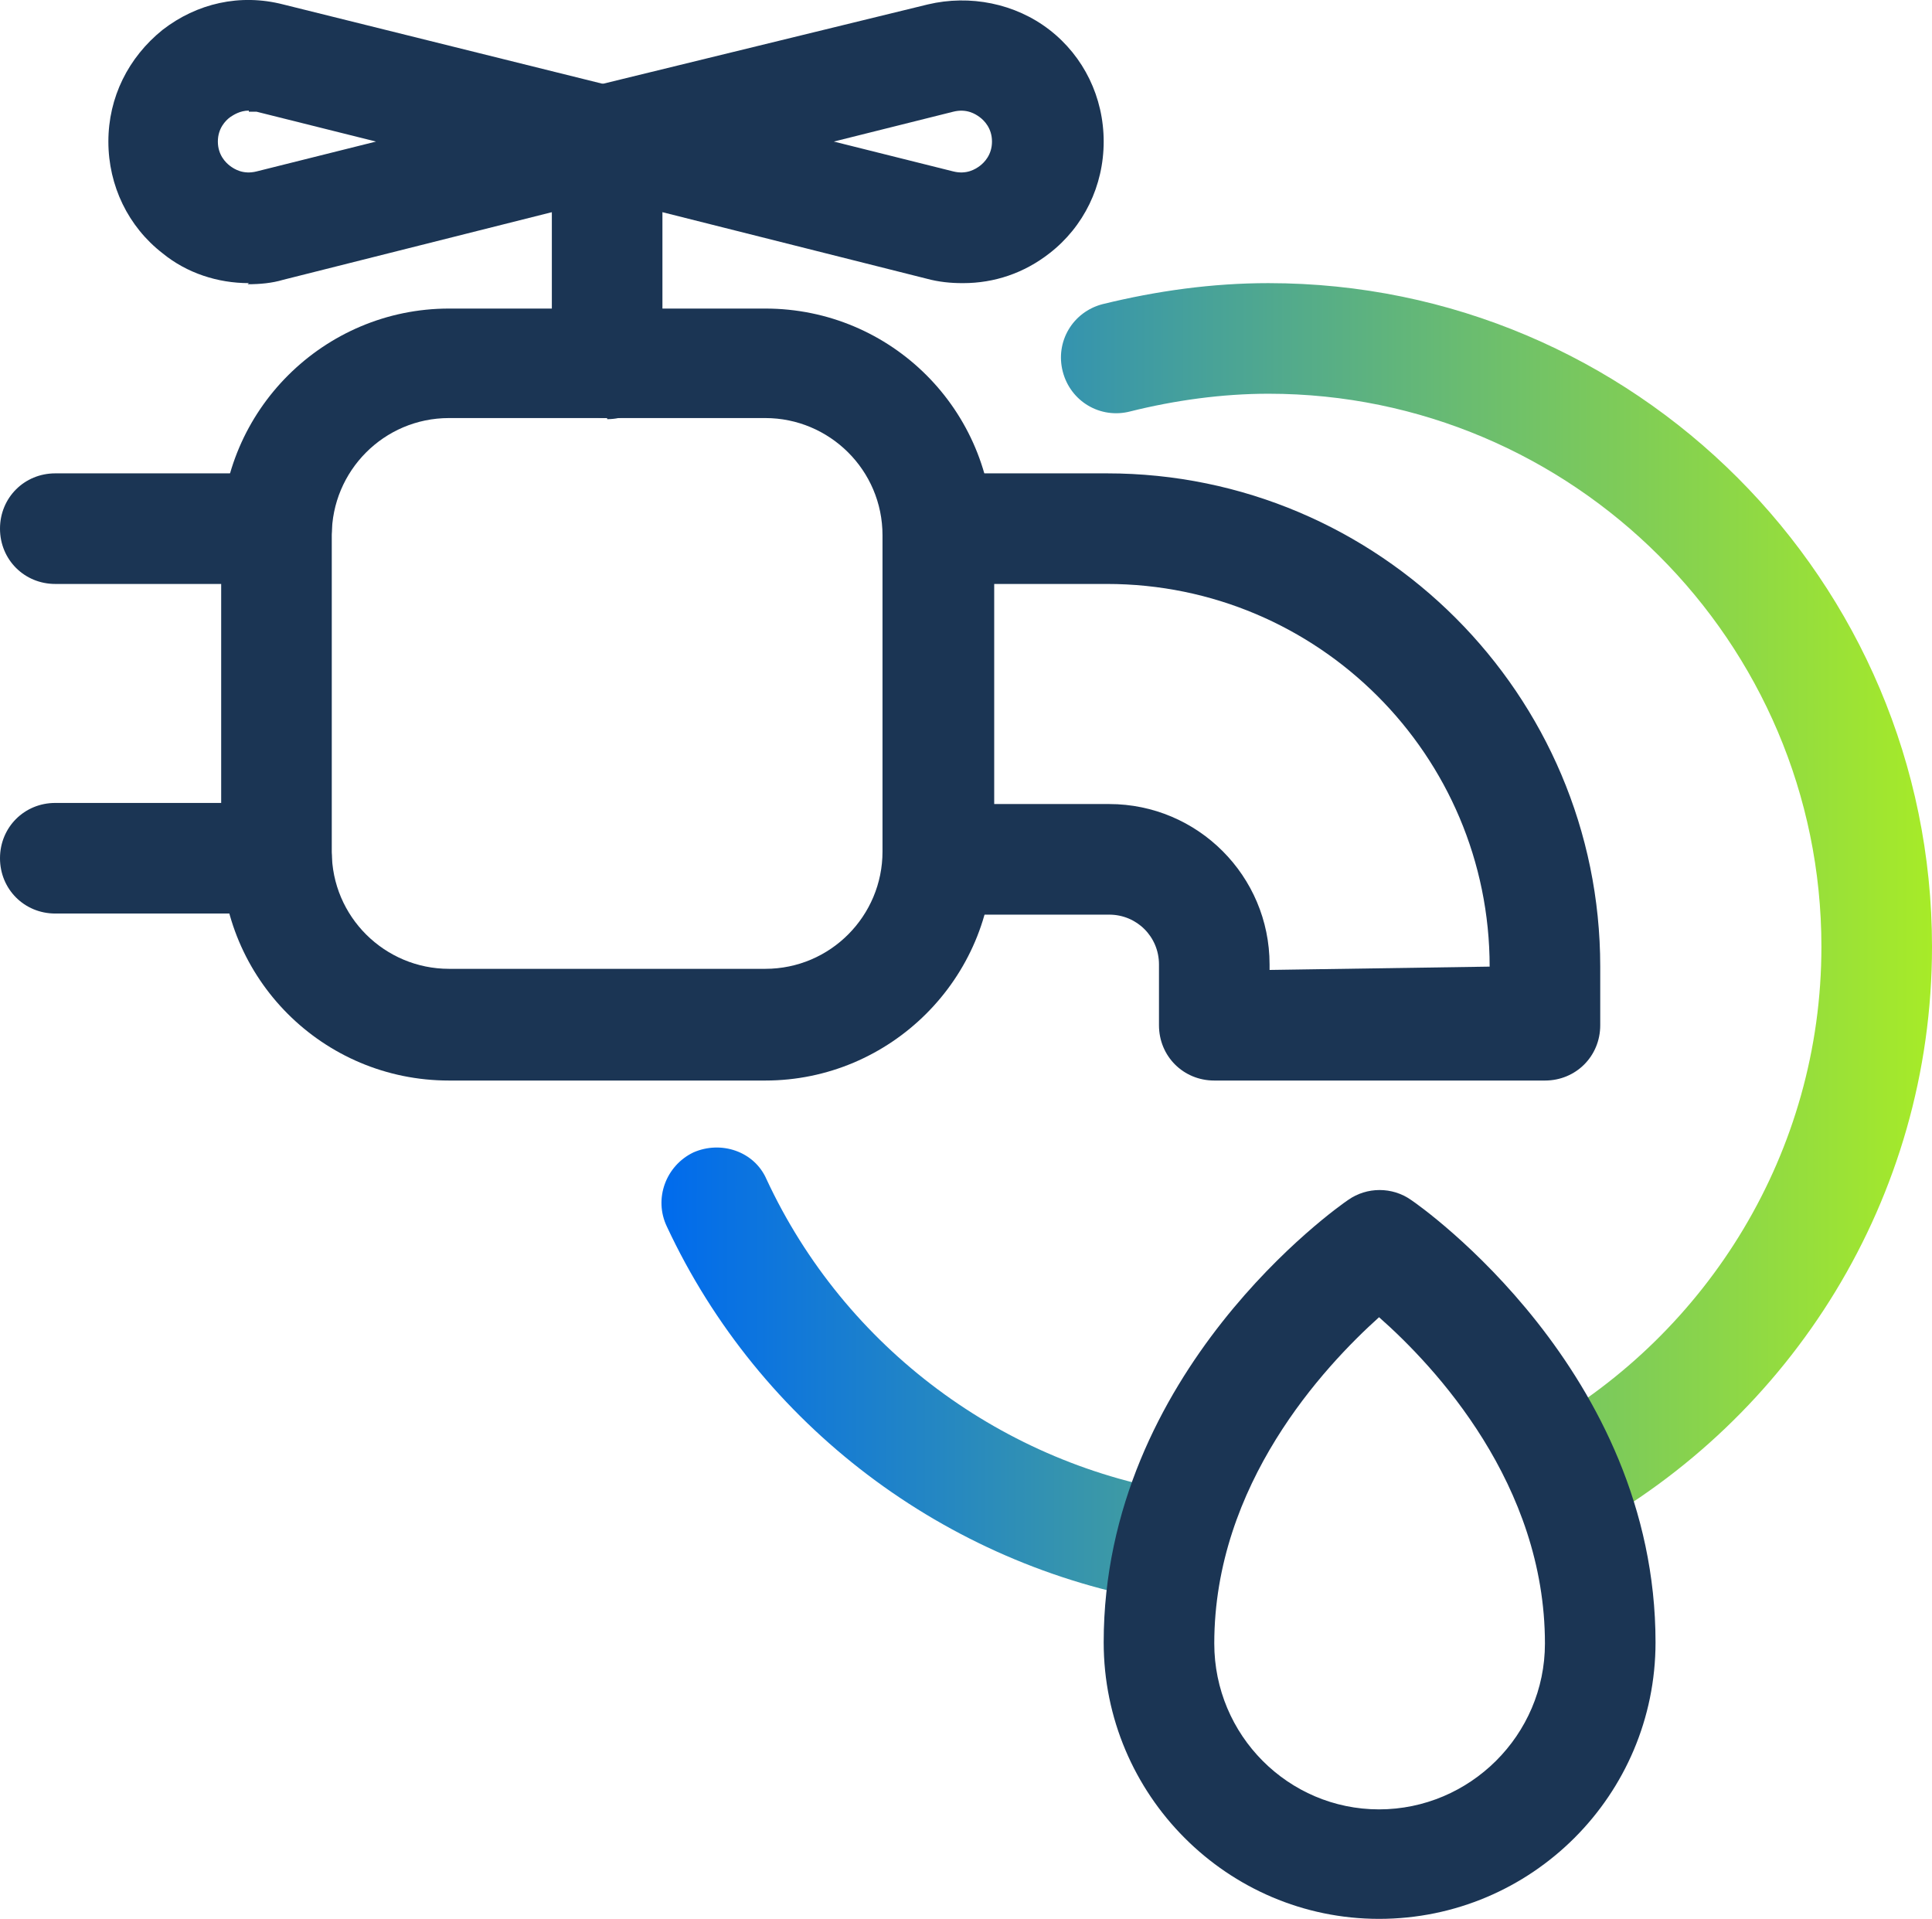
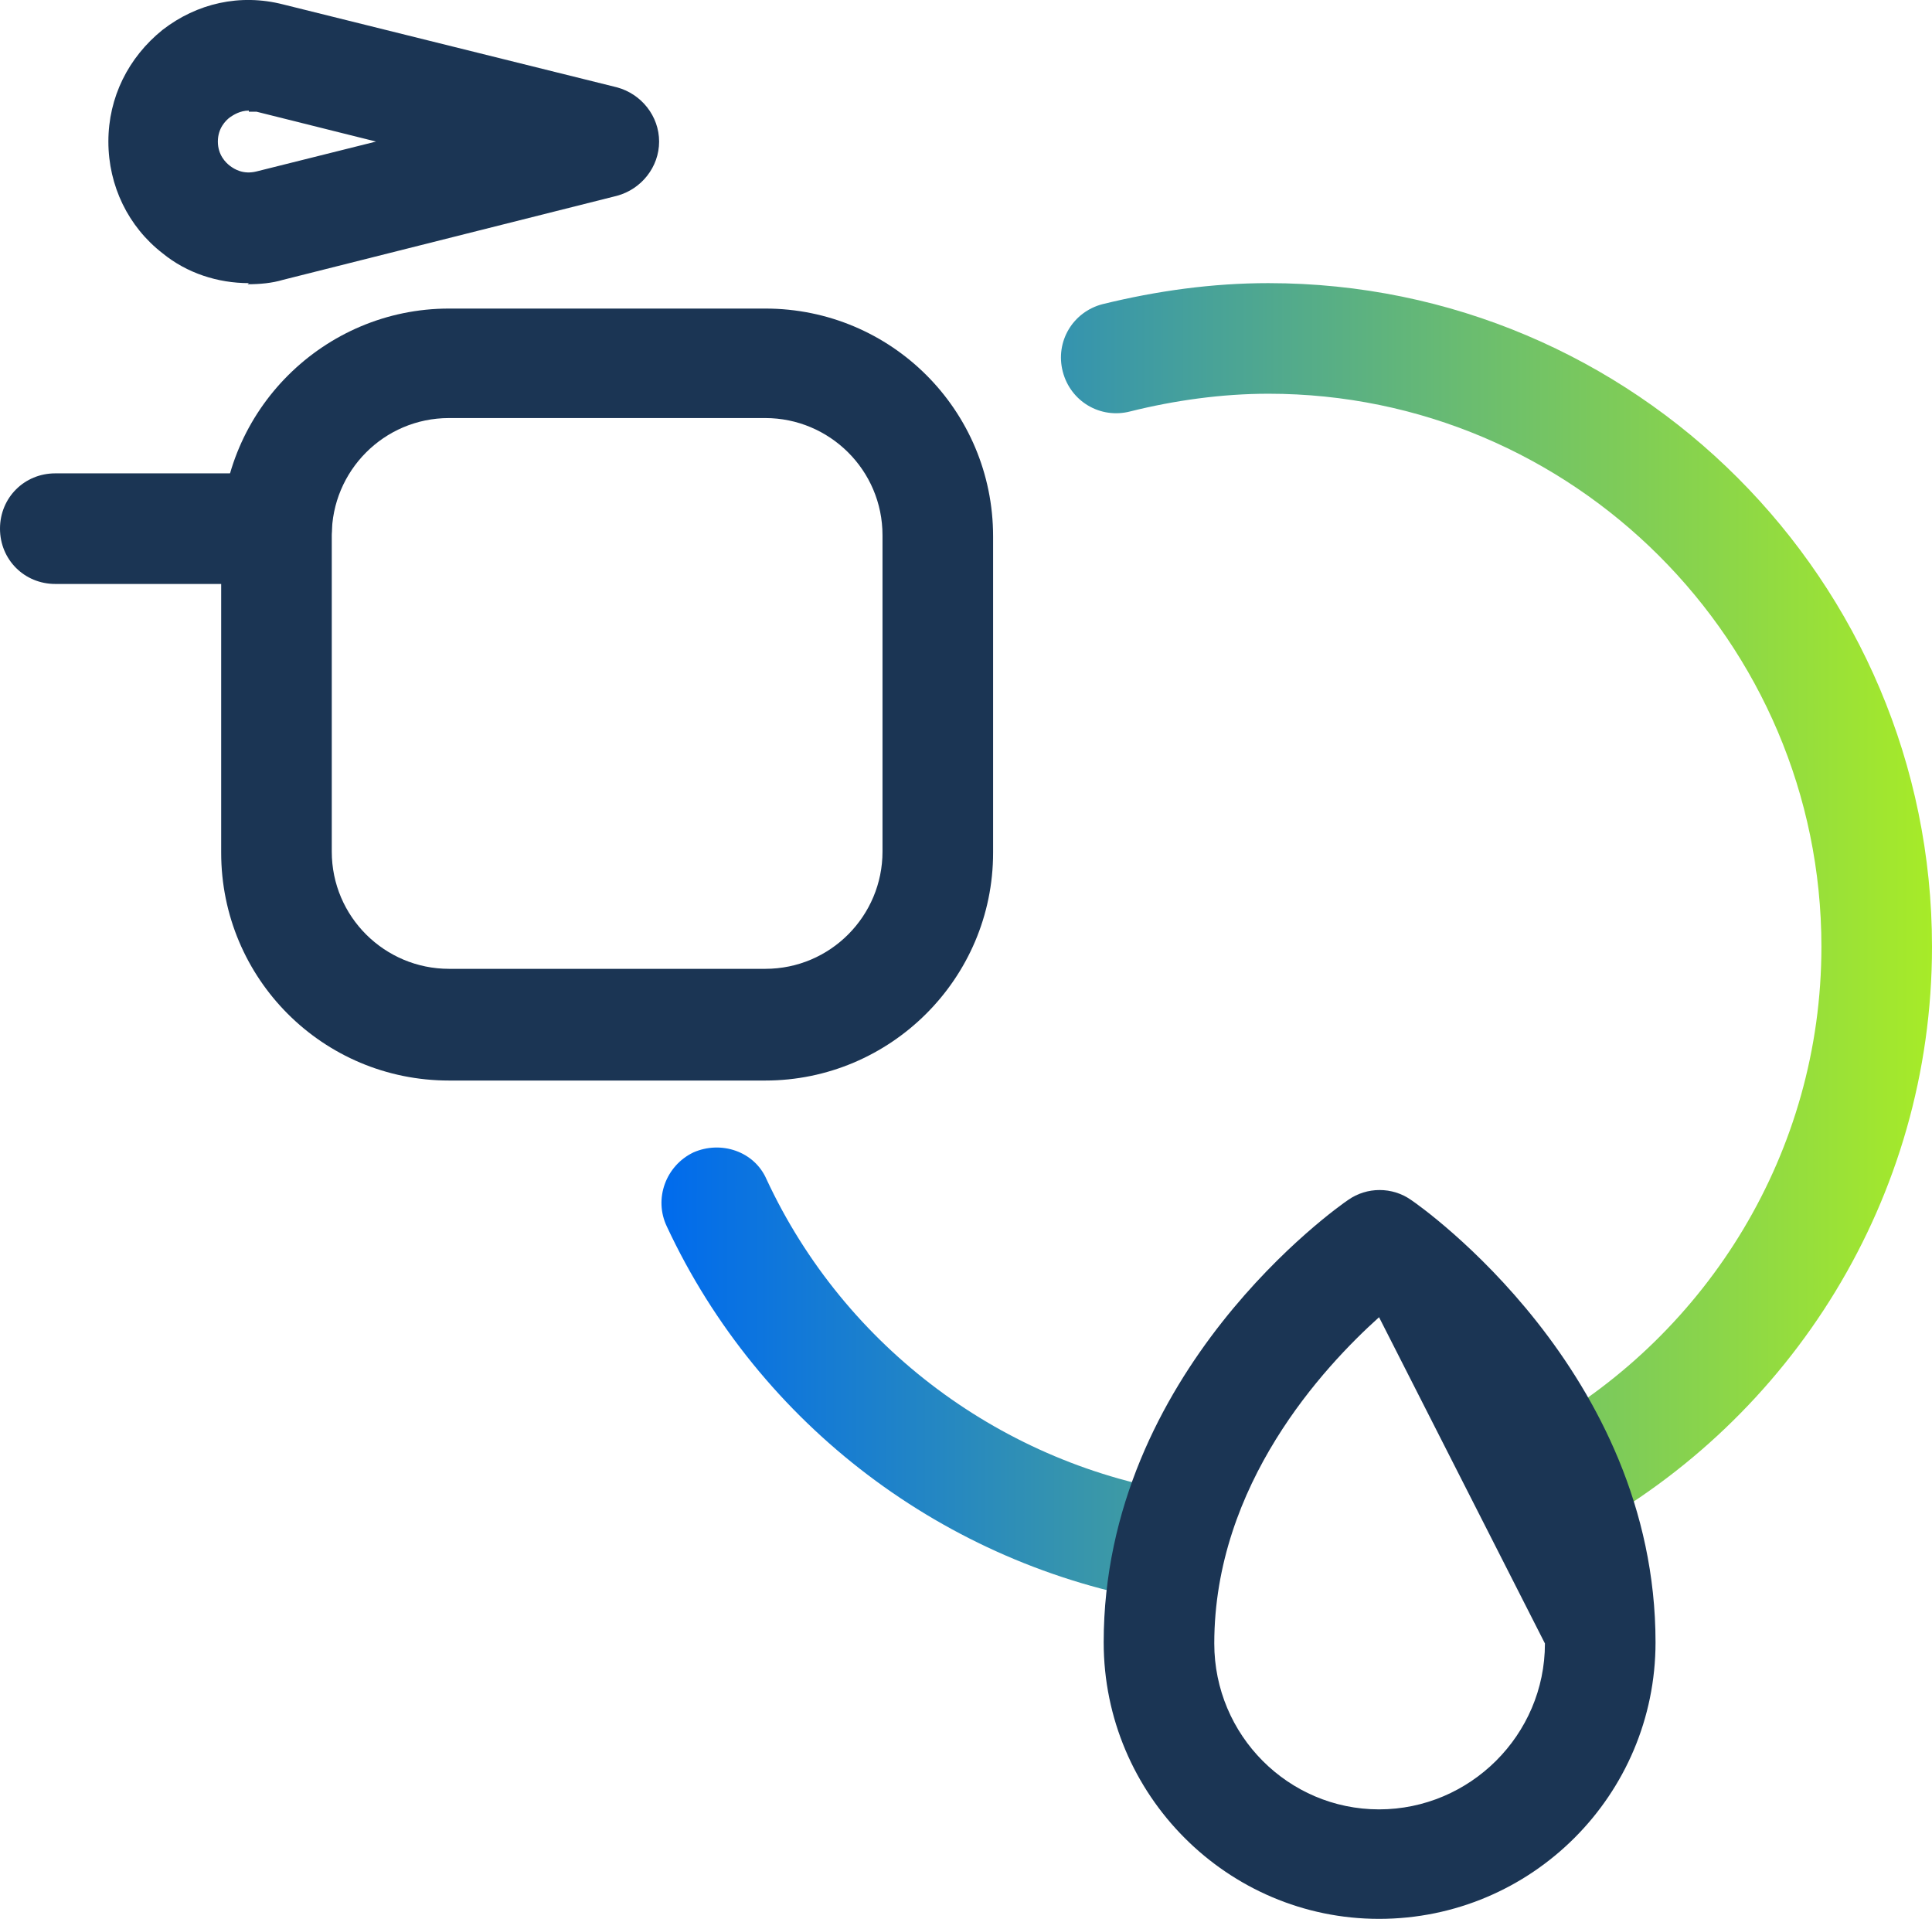
<svg xmlns="http://www.w3.org/2000/svg" id="b" viewBox="0 0 17.47 17.35">
  <defs>
    <style>.e{fill:url(#d);}.f{fill:#1b3554;}</style>
    <linearGradient id="d" x1="5.99" y1="8.52" x2="17.47" y2="8.52" gradientUnits="userSpaceOnUse">
      <stop offset="0" stop-color="#006bed" />
      <stop offset="1" stop-color="#a7eb28" />
    </linearGradient>
  </defs>
  <g id="c">
    <path class="f" d="M6.92,9.77h-2.86c-1.14,0-2.06-.92-2.06-2.06v-2.86c0-1.14.93-2.06,2.06-2.06h2.86c1.14,0,2.06.92,2.06,2.06v2.86c0,1.14-.93,2.06-2.06,2.06ZM4.06,3.78c-.59,0-1.06.48-1.06,1.06v2.86c0,.59.48,1.06,1.06,1.06h2.86c.59,0,1.06-.48,1.06-1.06v-2.86c0-.59-.48-1.06-1.06-1.06h-2.86Z" />
-     <path class="f" d="M13.97,9.77h-2.99c-.28,0-.5-.22-.5-.5v-.55c0-.25-.2-.45-.45-.45h-1.54c-.28,0-.5-.22-.5-.5v-2.99c0-.28.22-.5.5-.5h1.52c2.46,0,4.46,2,4.46,4.46v.53c0,.28-.22.5-.5.5ZM11.48,8.77l1.99-.03c0-1.91-1.55-3.46-3.46-3.46h-1.02v1.99h1.04c.8,0,1.45.65,1.45,1.45v.05Z" />
    <path class="f" d="M2.5,5.28H.5c-.28,0-.5-.22-.5-.5s.22-.5.5-.5h2c.28,0,.5.22.5.5s-.22.5-.5.5Z" />
-     <path class="f" d="M2.5,8.26H.5c-.28,0-.5-.22-.5-.5s.22-.5.5-.5h2c.28,0,.5.22.5.5s-.22.5-.5.5Z" />
-     <path class="f" d="M5.49,3.78c-.28,0-.5-.22-.5-.5V1.28c0-.28.22-.5.5-.5s.5.22.5.5v2.01c0,.28-.22.5-.5.5Z" />
    <path class="f" d="M2.25,2.56c-.28,0-.56-.09-.78-.27-.31-.24-.49-.61-.49-1.01s.18-.76.49-1.01C1.78.03,2.17-.06,2.56.04l3.02.75c.22.06.38.26.38.49s-.16.43-.38.49l-3.02.76c-.1.03-.21.04-.32.04ZM2.25,1c-.08,0-.14.04-.17.06-.04.03-.11.1-.11.22s.07.19.11.22c.04.03.12.08.24.05l1.08-.27-1.08-.27s-.05,0-.07,0Z" />
-     <path class="f" d="M8.7,2.56c-.1,0-.21-.01-.32-.04l-3.02-.76c-.22-.06-.38-.26-.38-.49s.16-.43.38-.49L8.39.04c.38-.09.79-.01,1.1.23.31.24.49.61.49,1.01s-.18.77-.49,1.01c-.23.18-.5.27-.78.27ZM7.54,1.28l1.08.27c.12.03.2-.02.24-.05.04-.03.11-.1.11-.22s-.07-.19-.11-.22c-.04-.03-.12-.08-.24-.05l-1.08.27Z" />
    <path class="e" d="M10.72,13.5c-.11.3-.19.63-.23.98-1.94-.33-3.62-1.59-4.46-3.39-.12-.25-.01-.55.24-.67.25-.11.55-.01.66.24.71,1.53,2.15,2.59,3.79,2.84ZM11.47,2.56c-.51,0-1.01.07-1.5.19-.27.07-.43.34-.36.61.07.27.34.43.61.36.4-.1.83-.16,1.25-.16,2.75,0,5,2.24,5,5,0,1.86-1.03,3.49-2.54,4.35.15.28.29.59.39.94,1.87-1.02,3.15-3.01,3.15-5.29,0-3.31-2.69-6-6-6Z" />
-     <path class="f" d="M12.47,17.35c-1.37,0-2.49-1.12-2.49-2.5,0-2.45,2.12-3.94,2.21-4,.17-.12.4-.12.57,0,.09.06,2.21,1.55,2.21,4,0,1.38-1.12,2.5-2.5,2.5ZM12.47,11.91c-.5.45-1.49,1.51-1.49,2.95,0,.83.67,1.5,1.49,1.5s1.5-.67,1.5-1.5c0-1.44-.99-2.5-1.5-2.95Z" />
+     <path class="f" d="M12.47,17.35c-1.37,0-2.49-1.12-2.49-2.5,0-2.45,2.12-3.94,2.21-4,.17-.12.4-.12.57,0,.09.06,2.21,1.55,2.21,4,0,1.38-1.12,2.5-2.5,2.5ZM12.47,11.91c-.5.45-1.49,1.51-1.49,2.95,0,.83.67,1.5,1.49,1.5s1.5-.67,1.5-1.5Z" />
  </g>
</svg>